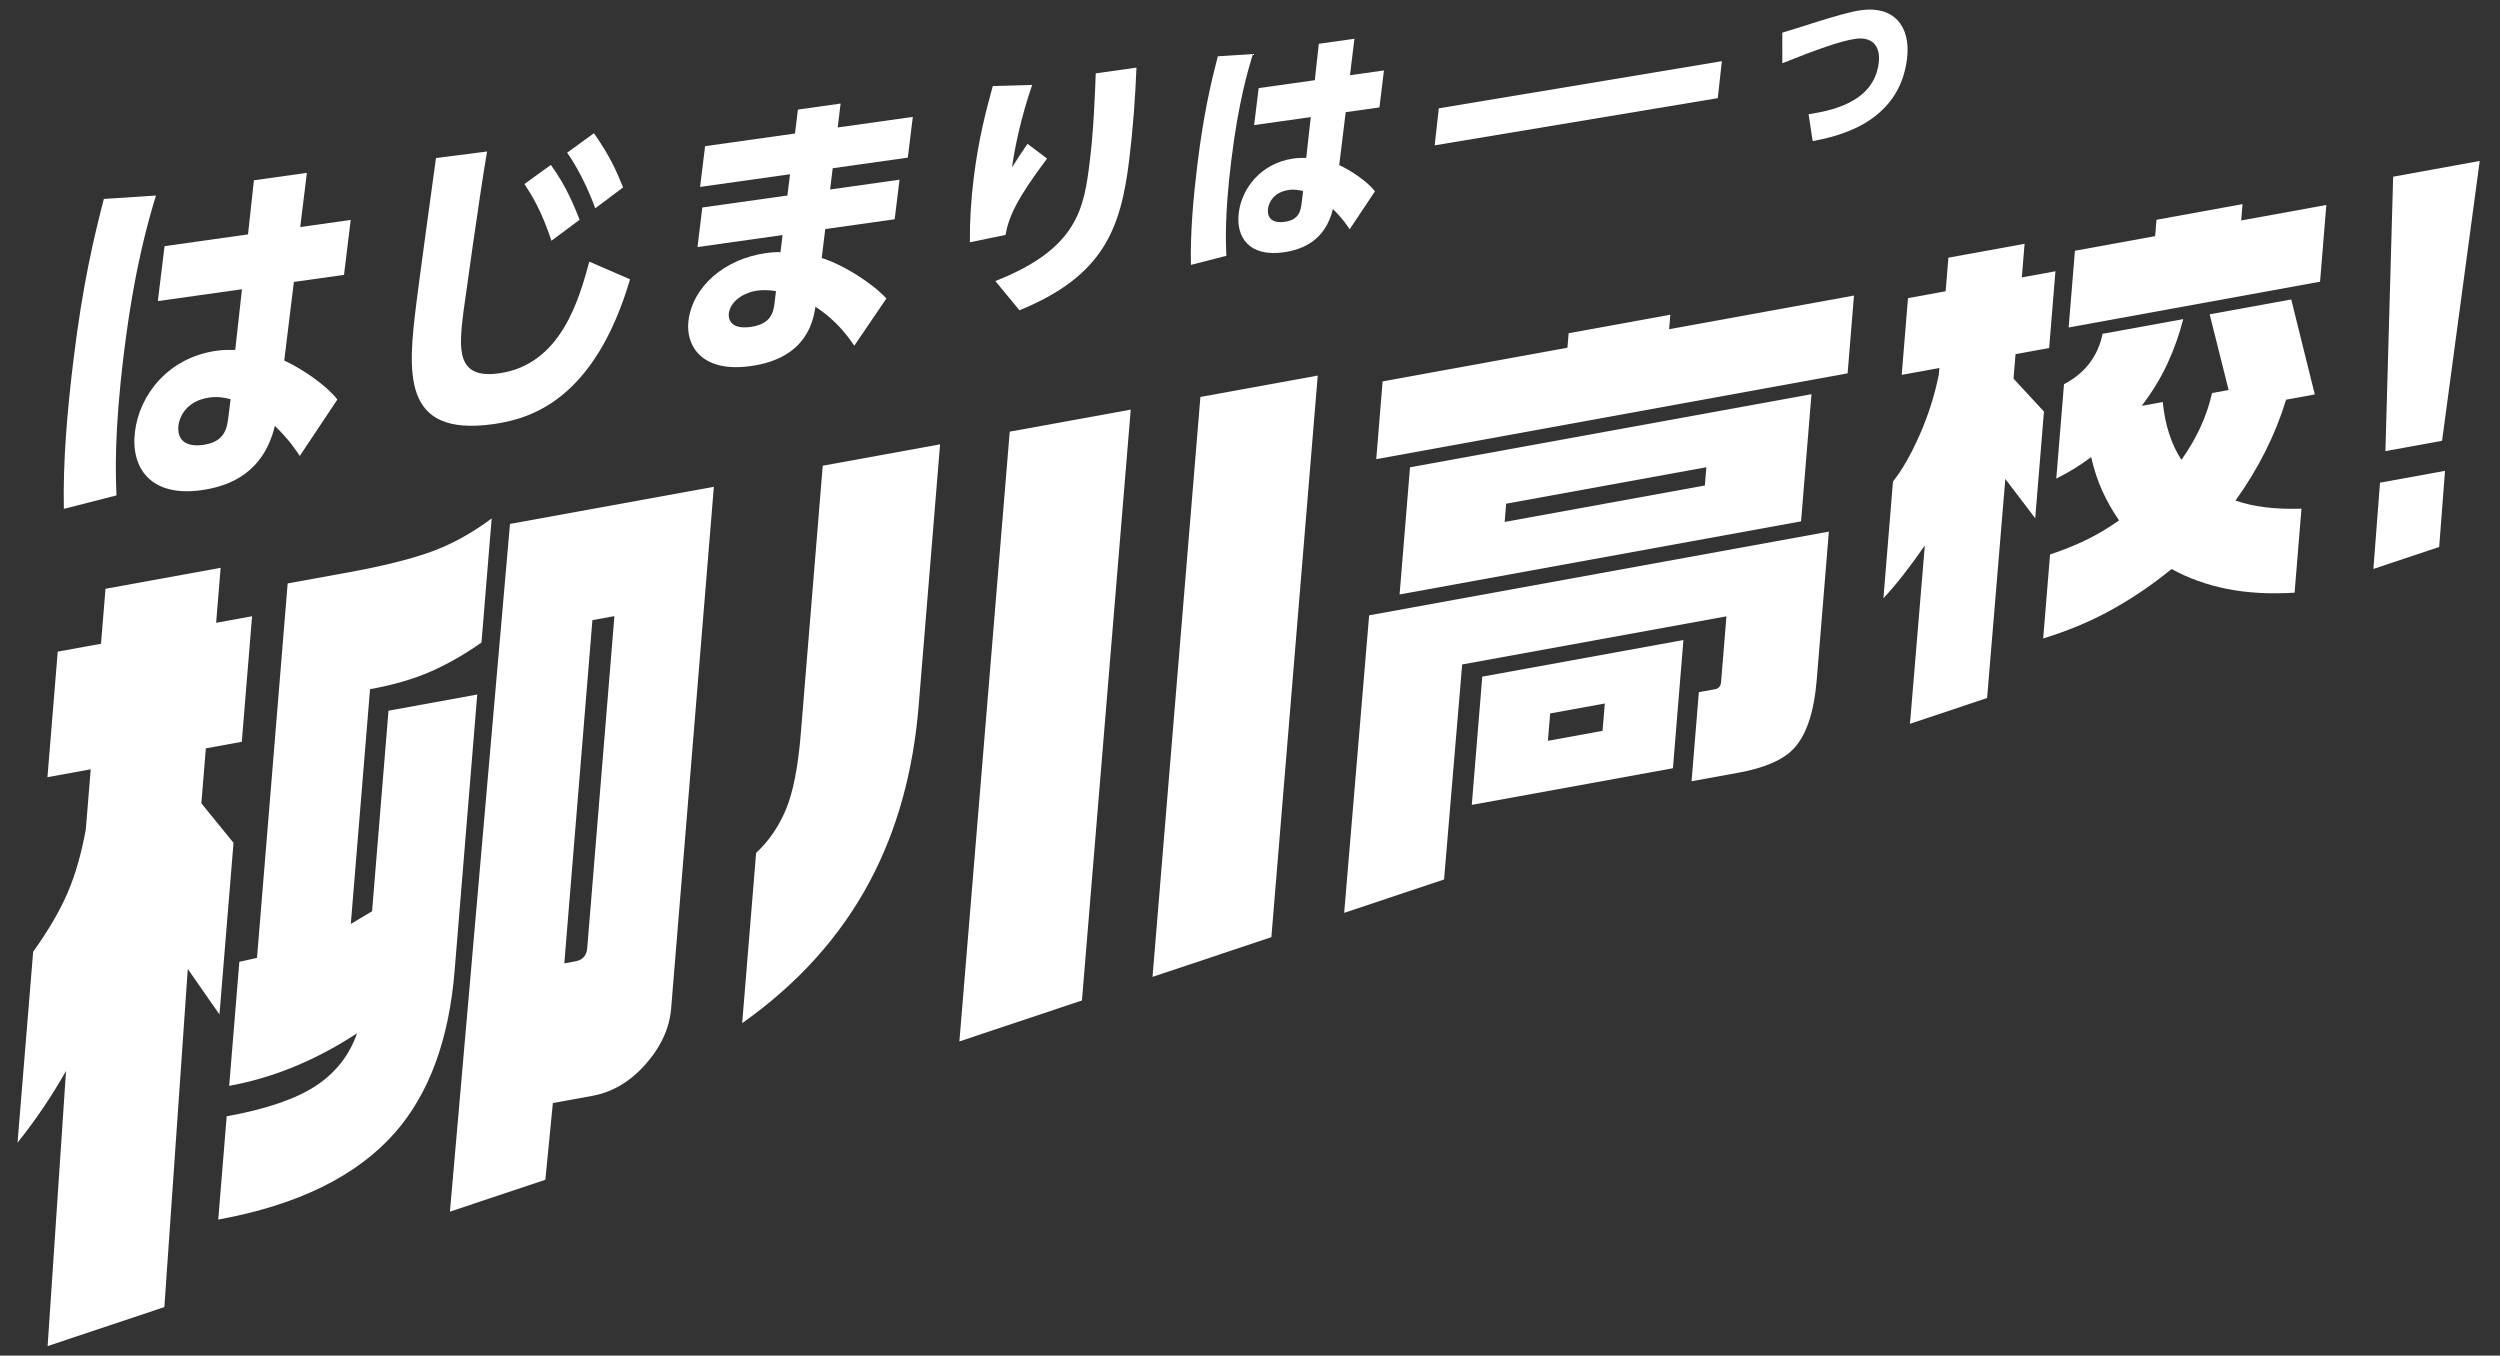
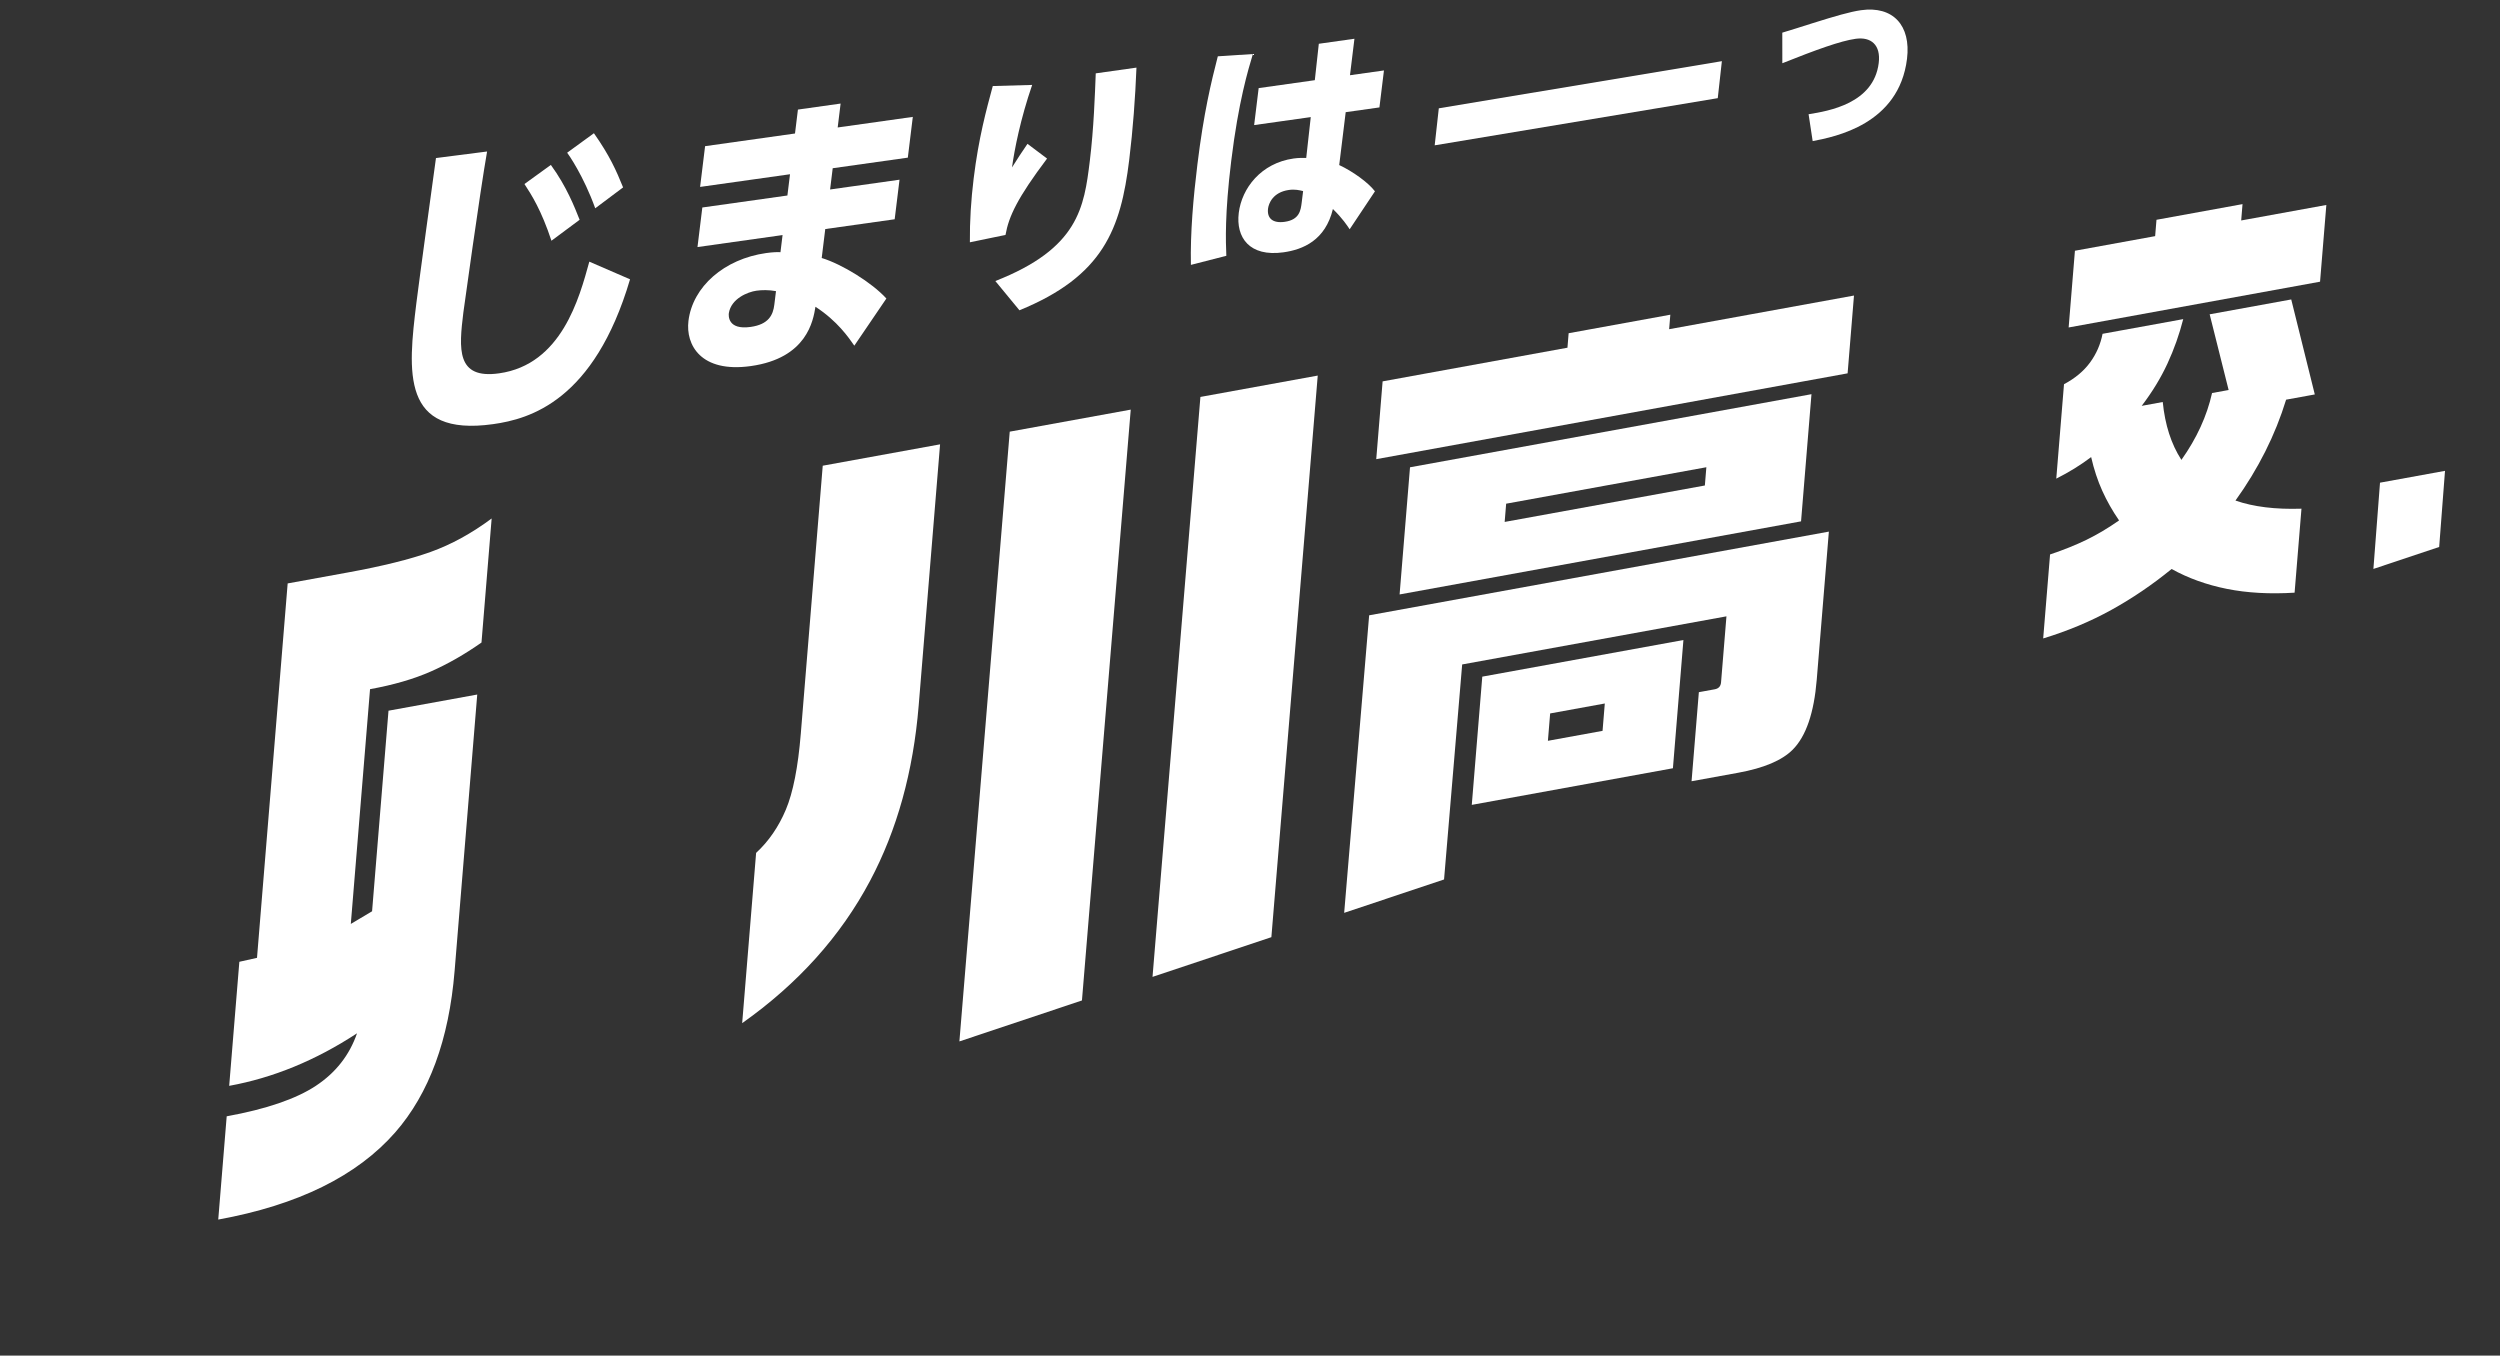
<svg xmlns="http://www.w3.org/2000/svg" version="1.1" id="レイヤー_1" x="0px" y="0px" width="710px" height="385px" viewBox="0 0 710 385" enable-background="new 0 0 710 385" xml:space="preserve">
  <rect x="0" y="0" width="710" height="385" fill="#333333" stroke="none" />
  <g>
-     <path fill="#FFFFFF" d="M18.135,144.518c-0.286-13.668,1.012-28.27,2.744-42.427c2.658-21.7,5.819-34.737,8.611-45.591   l14.801-0.967c-1.992,6.677-6.064,19.943-9.148,45.155c-2.759,22.527-2.3,33.938-2.058,39.998L18.135,144.518z M72.115,51.203   l15.038-2.119l-1.886,15.396l14.337-2.021l-1.909,15.604l-14.235,2.007l-2.732,22.32c5.556,2.565,12.214,7.315,15.083,11.078   l-10.672,16.021c-0.992-1.483-2.964-4.557-7.075-8.546c-3.185,13.24-12.664,17.115-20.826,18.266   c-14.437,2.034-20.172-6.295-18.905-16.629c1.276-10.436,9.423-21.028,23.163-22.965c2.191-0.309,3.943-0.249,5.314-0.238   l1.913-17.233l-23.895,3.369l1.909-15.604l23.696-3.34L72.115,51.203z M65.488,113.372c-1.617-0.385-3.419-0.84-6.009-0.474   c-6.871,0.968-8.546,5.876-8.787,7.837c-0.495,4.031,1.863,6.341,7.042,5.611c6.272-0.885,6.768-4.915,7.17-8.221L65.488,113.372z" />
    <path fill="#FFFFFF" d="M178.932,79.322c-10.188,34.541-28.517,39.673-38.861,41.13c-26.222,3.694-24.21-14.872-21.807-34.491   c0.794-6.477,4.751-35.232,5.551-41.075l14.518-1.861c-2.009,11.38-6.725,45.604-6.736,45.696   c-1.266,10.365-2.065,19.026,10.152,17.304c17.747-2.498,22.777-21.398,25.618-31.715L178.932,79.322z M156.611,68.37   c-2.882-8.691-5.601-12.946-7.669-16.11l7.502-5.422c4.5,6.189,6.693,11.88,8.17,15.582L156.611,68.37z M169.046,59.156   c-3.337-9.261-7.593-15.296-7.972-15.788l7.6-5.532c4.479,6.375,6.331,10.569,8.285,15.387L169.046,59.156z" />
    <path fill="#FFFFFF" d="M259.236,33.197l-1.415,11.573l-21.334,3.005l-0.739,6.038l19.716-2.779l-1.377,11.238l-19.715,2.778   l-1.007,8.22c5.744,1.746,14.236,6.978,18.366,11.505l-9.106,13.397c-1.621-2.322-4.782-6.988-11.035-11.053   c-0.643,3.963-2.424,14.601-18.343,16.843c-14.221,2.004-18.559-6.037-17.727-12.833c1.189-9.726,10.173-17.585,22.052-19.26   c1.94-0.273,3.295-0.3,4.08-0.245l0.595-4.867l-24.161,3.406l1.375-11.237l24.162-3.404l0.74-6.037l-25.535,3.598l1.417-11.572   l25.536-3.598l0.83-6.794l12.123-1.709l-0.831,6.792L259.236,33.197z M220.381,82.684c-2.018-0.375-4.009-0.343-5.544-0.125   c-2.505,0.353-7.184,2.249-7.849,6.379c-0.082,0.672-0.356,4.832,6.191,3.91c5.172-0.729,6.379-3.455,6.727-6.307L220.381,82.684z" />
    <path fill="#FFFFFF" d="M297.366,45.032c-8.365,11.116-10.866,16.364-11.803,21.688l-10.118,2.093   c-0.053-5.998,0.323-11.985,1.08-18.174c1.396-11.398,3.602-19.496,5.422-26.203l11.187-0.317   c-3.324,9.664-5.031,18.362-5.726,23.431c1.422-2.277,2.92-4.565,4.396-6.704L297.366,45.032z M282.675,79.813   c23.644-9.267,25.214-20.909,26.832-34.118c1.137-9.283,1.447-18.82,1.684-24.863l11.565-1.629   c-0.353,8.728-0.988,17.421-2.067,26.251c-2.395,19.548-7.322,32.926-31.17,42.665L282.675,79.813z" />
    <path fill="#FFFFFF" d="M338.217,75.227c-0.193-9.198,0.679-19.026,1.847-28.553c1.789-14.602,3.915-23.376,5.794-30.681   l9.959-0.649c-1.341,4.492-4.081,13.422-6.155,30.388c-1.857,15.16-1.546,22.838-1.383,26.916L338.217,75.227z M374.544,12.43   l10.116-1.426l-1.266,10.359l9.648-1.359l-1.286,10.501l-9.579,1.351l-1.839,15.021c3.738,1.726,8.22,4.922,10.149,7.454   l-7.182,10.782c-0.666-0.998-1.994-3.066-4.76-5.753c-2.146,8.914-8.521,11.519-14.015,12.294   c-9.716,1.369-13.574-4.236-12.723-11.19c0.859-7.023,6.341-14.151,15.587-15.453c1.474-0.209,2.654-0.17,3.577-0.163l1.287-11.594   l-16.08,2.266l1.284-10.499l15.947-2.25L374.544,12.43z M370.083,54.268c-1.087-0.261-2.302-0.565-4.044-0.319   c-4.624,0.65-5.75,3.953-5.914,5.274c-0.332,2.712,1.255,4.265,4.74,3.774c4.221-0.596,4.552-3.307,4.824-5.533L370.083,54.268z" />
    <path fill="#FFFFFF" d="M407.454,41.271l1.166-10.506l80.393-13.395l-1.167,10.506L407.454,41.271z" />
    <path fill="#FFFFFF" d="M513.638,32.442c5.749-0.923,18.512-3.053,19.92-14.556c0.63-5.151-2.198-7.481-6.565-6.866   c-4.368,0.615-11.278,3.148-20.811,6.94l-0.011-8.685c3.626-1.121,4.124-1.247,8.758-2.735c6.14-1.923,10.483-3.202,13.595-3.642   c9.118-1.286,14.224,4.34,13.068,13.802c-2.28,18.635-20.419,22.139-26.796,23.372L513.638,32.442z" />
  </g>
  <g>
    <g>
      <path fill="#FFFFFF" d="M260.905,200.387l6.076-74.195l-33.323,6.068l-6.234,76.129c-0.776,9.493-2.193,16.681-4.244,21.557    c-2.053,4.877-4.867,8.969-8.443,12.275l-3.958,48.35c15.847-11.198,27.946-24.659,36.303-40.384    C254.762,235.743,259.37,219.142,260.905,200.387z" />
      <polygon fill="#FFFFFF" points="272.468,295.762 307.275,284.131 321.129,116.333 286.766,122.59   " />
      <polygon fill="#FFFFFF" points="327.316,277.434 361.07,266.156 374.238,106.663 340.915,112.729   " />
    </g>
    <g>
-       <path fill="#FFFFFF" d="M381.745,259.248l28.367-9.479l5.145-61.066l75.056-13.665l-1.534,18.742    c-0.092,1.119-0.69,1.776-1.793,1.978l-4.511,0.82l-2.072,25.295l13.237-2.41c7.317-1.331,12.487-3.525,15.504-6.574    c3.766-3.79,6.037-10.406,6.812-19.854l3.443-42.056l-130.559,23.771L381.745,259.248z" />
+       <path fill="#FFFFFF" d="M381.745,259.248l28.367-9.479l5.145-61.066l75.056-13.665l-1.534,18.742    c-0.092,1.119-0.69,1.776-1.793,1.978l-4.511,0.82l-2.072,25.295l13.237-2.41c7.317-1.331,12.487-3.525,15.504-6.574    c3.766-3.79,6.037-10.406,6.812-19.854l3.443-42.056l-130.559,23.771z" />
      <path fill="#FFFFFF" d="M514.458,111.949l-114.015,20.76l-2.958,36.113L511.5,148.064L514.458,111.949z M484.181,137.878    l-56.857,10.352l0.425-5.182l56.857-10.353L484.181,137.878z" />
      <polygon fill="#FFFFFF" points="526.531,83.935 474.036,93.492 474.373,89.377 445.494,94.635 445.157,98.749 392.663,108.308     390.854,130.401 524.722,106.028   " />
      <path fill="#FFFFFF" d="M420.968,192.167l-2.982,36.417l57.123-10.401l2.982-36.418L420.968,192.167z M455.126,207.563    l-15.52,2.826l0.637-7.772l15.52-2.825L455.126,207.563z" />
    </g>
    <g>
      <path fill="#FFFFFF" d="M627.545,89.265l5.386,21.5l-4.709,0.857c-1.455,6.532-4.356,12.859-8.7,18.986    c-2.895-4.47-4.662-9.947-5.3-16.437l-5.982,1.089c2.997-3.931,5.435-7.932,7.315-12.001c1.879-4.066,3.373-8.277,4.482-12.627    l-22.91,4.17c-0.579,2.985-1.763,5.699-3.549,8.141c-1.789,2.442-4.255,4.501-7.402,6.174l-2.196,26.817    c3.662-1.85,6.964-3.892,9.904-6.121c0.8,3.496,1.854,6.692,3.164,9.585c1.309,2.896,2.897,5.696,4.765,8.404    c-3.104,2.174-6.179,4.004-9.225,5.49c-3.049,1.487-6.506,2.878-10.373,4.174l-1.953,23.854c6.943-2.112,13.39-4.81,19.343-8.095    c5.953-3.286,11.662-7.159,17.127-11.629c4.715,2.615,9.954,4.496,15.71,5.65c5.755,1.153,12.163,1.51,19.22,1.074l1.953-23.853    c-7.376,0.242-13.624-0.525-18.744-2.305c6.51-9.06,11.304-18.61,14.383-28.655l8.146-1.483l-6.693-26.979L627.545,89.265z" />
      <polygon fill="#FFFFFF" points="660.68,58.211 636.497,62.613 636.877,57.972 612.442,62.42 612.062,67.063 589.28,71.211     587.495,93 658.896,80.001   " />
-       <path fill="#FFFFFF" d="M574.981,69.241l-21.638,3.938l-0.781,9.542l-10.691,1.947l-1.784,21.789l10.691-1.947l-0.148,1.805    c-1.146,5.799-2.948,11.505-5.415,17.117c-2.465,5.615-5.003,10.057-7.61,13.325l-2.715,33.136    c1.831-1.94,3.728-4.172,5.689-6.688c1.962-2.517,3.984-5.275,6.07-8.282l-4.218,50.634l21.905-7.321l5.174-62.207l8.489,11.155    l2.482-30.3l-8.639-9.351l0.571-6.962l9.545-1.738l1.785-21.79l-9.547,1.739L574.981,69.241z" />
-       <polygon fill="#FFFFFF" points="679.656,50.183 677.458,128.111 693.547,125.184 704.239,45.708   " />
      <polygon fill="#FFFFFF" points="674.046,161.579 692.726,155.338 694.382,133.72 675.922,137.081   " />
    </g>
    <g>
      <path fill="#FFFFFF" d="M129.109,275.733l6.427-78.485l-25.201,4.589l-4.665,56.965l-6.039,3.594l5.46-66.671    c6.665-1.213,12.408-2.882,17.233-5.009c4.822-2.123,9.63-4.87,14.42-8.236l2.886-35.234c-5.68,4.224-11.446,7.384-17.292,9.487    c-5.851,2.105-13.703,4.054-23.561,5.849l-17.079,3.109l-8.707,106.335l-5.016,1.122l-2.886,35.233    c12.496-2.274,24.599-7.248,36.306-14.923c-2.149,6.211-6.044,11.18-11.684,14.909c-5.64,3.729-14.083,6.617-25.33,8.665    l-2.401,29.326c22.63-4.119,39.378-12.365,50.239-24.735C121.875,310.585,127.506,295.287,129.109,275.733z" />
-       <path fill="#FFFFFF" d="M127.783,344.105l27.098-9.054l2.133-21.791l11.247-2.047c5.691-1.037,10.722-4.031,15.097-8.985    c4.37-4.953,6.788-10.241,7.25-15.868l12.128-148.108l-57.898,10.539L127.783,344.105z M174.493,174.984l-7.724,94.31    c-0.172,2.108-1.301,3.354-3.382,3.732l-3.123,0.568l7.981-97.473L174.493,174.984z" />
-       <path fill="#FFFFFF" d="M62.661,161.259l-32.698,5.953l-1.278,15.613l-12.289,2.236l-2.92,35.656l12.288-2.237l-1.399,17.091    c-1.249,6.878-2.971,12.874-5.166,17.982c-2.198,5.112-5.459,10.694-9.783,16.746l-4.44,54.223    c5.18-6.483,9.772-13.279,13.774-20.382l-5.224,78.143l33.152-11.076l6.653-96.018l8.995,12.911l3.992-48.737l-9.134-11.223    l1.278-15.612l10.205-1.858l2.92-35.656l-10.206,1.857L62.661,161.259z" />
    </g>
  </g>
</svg>